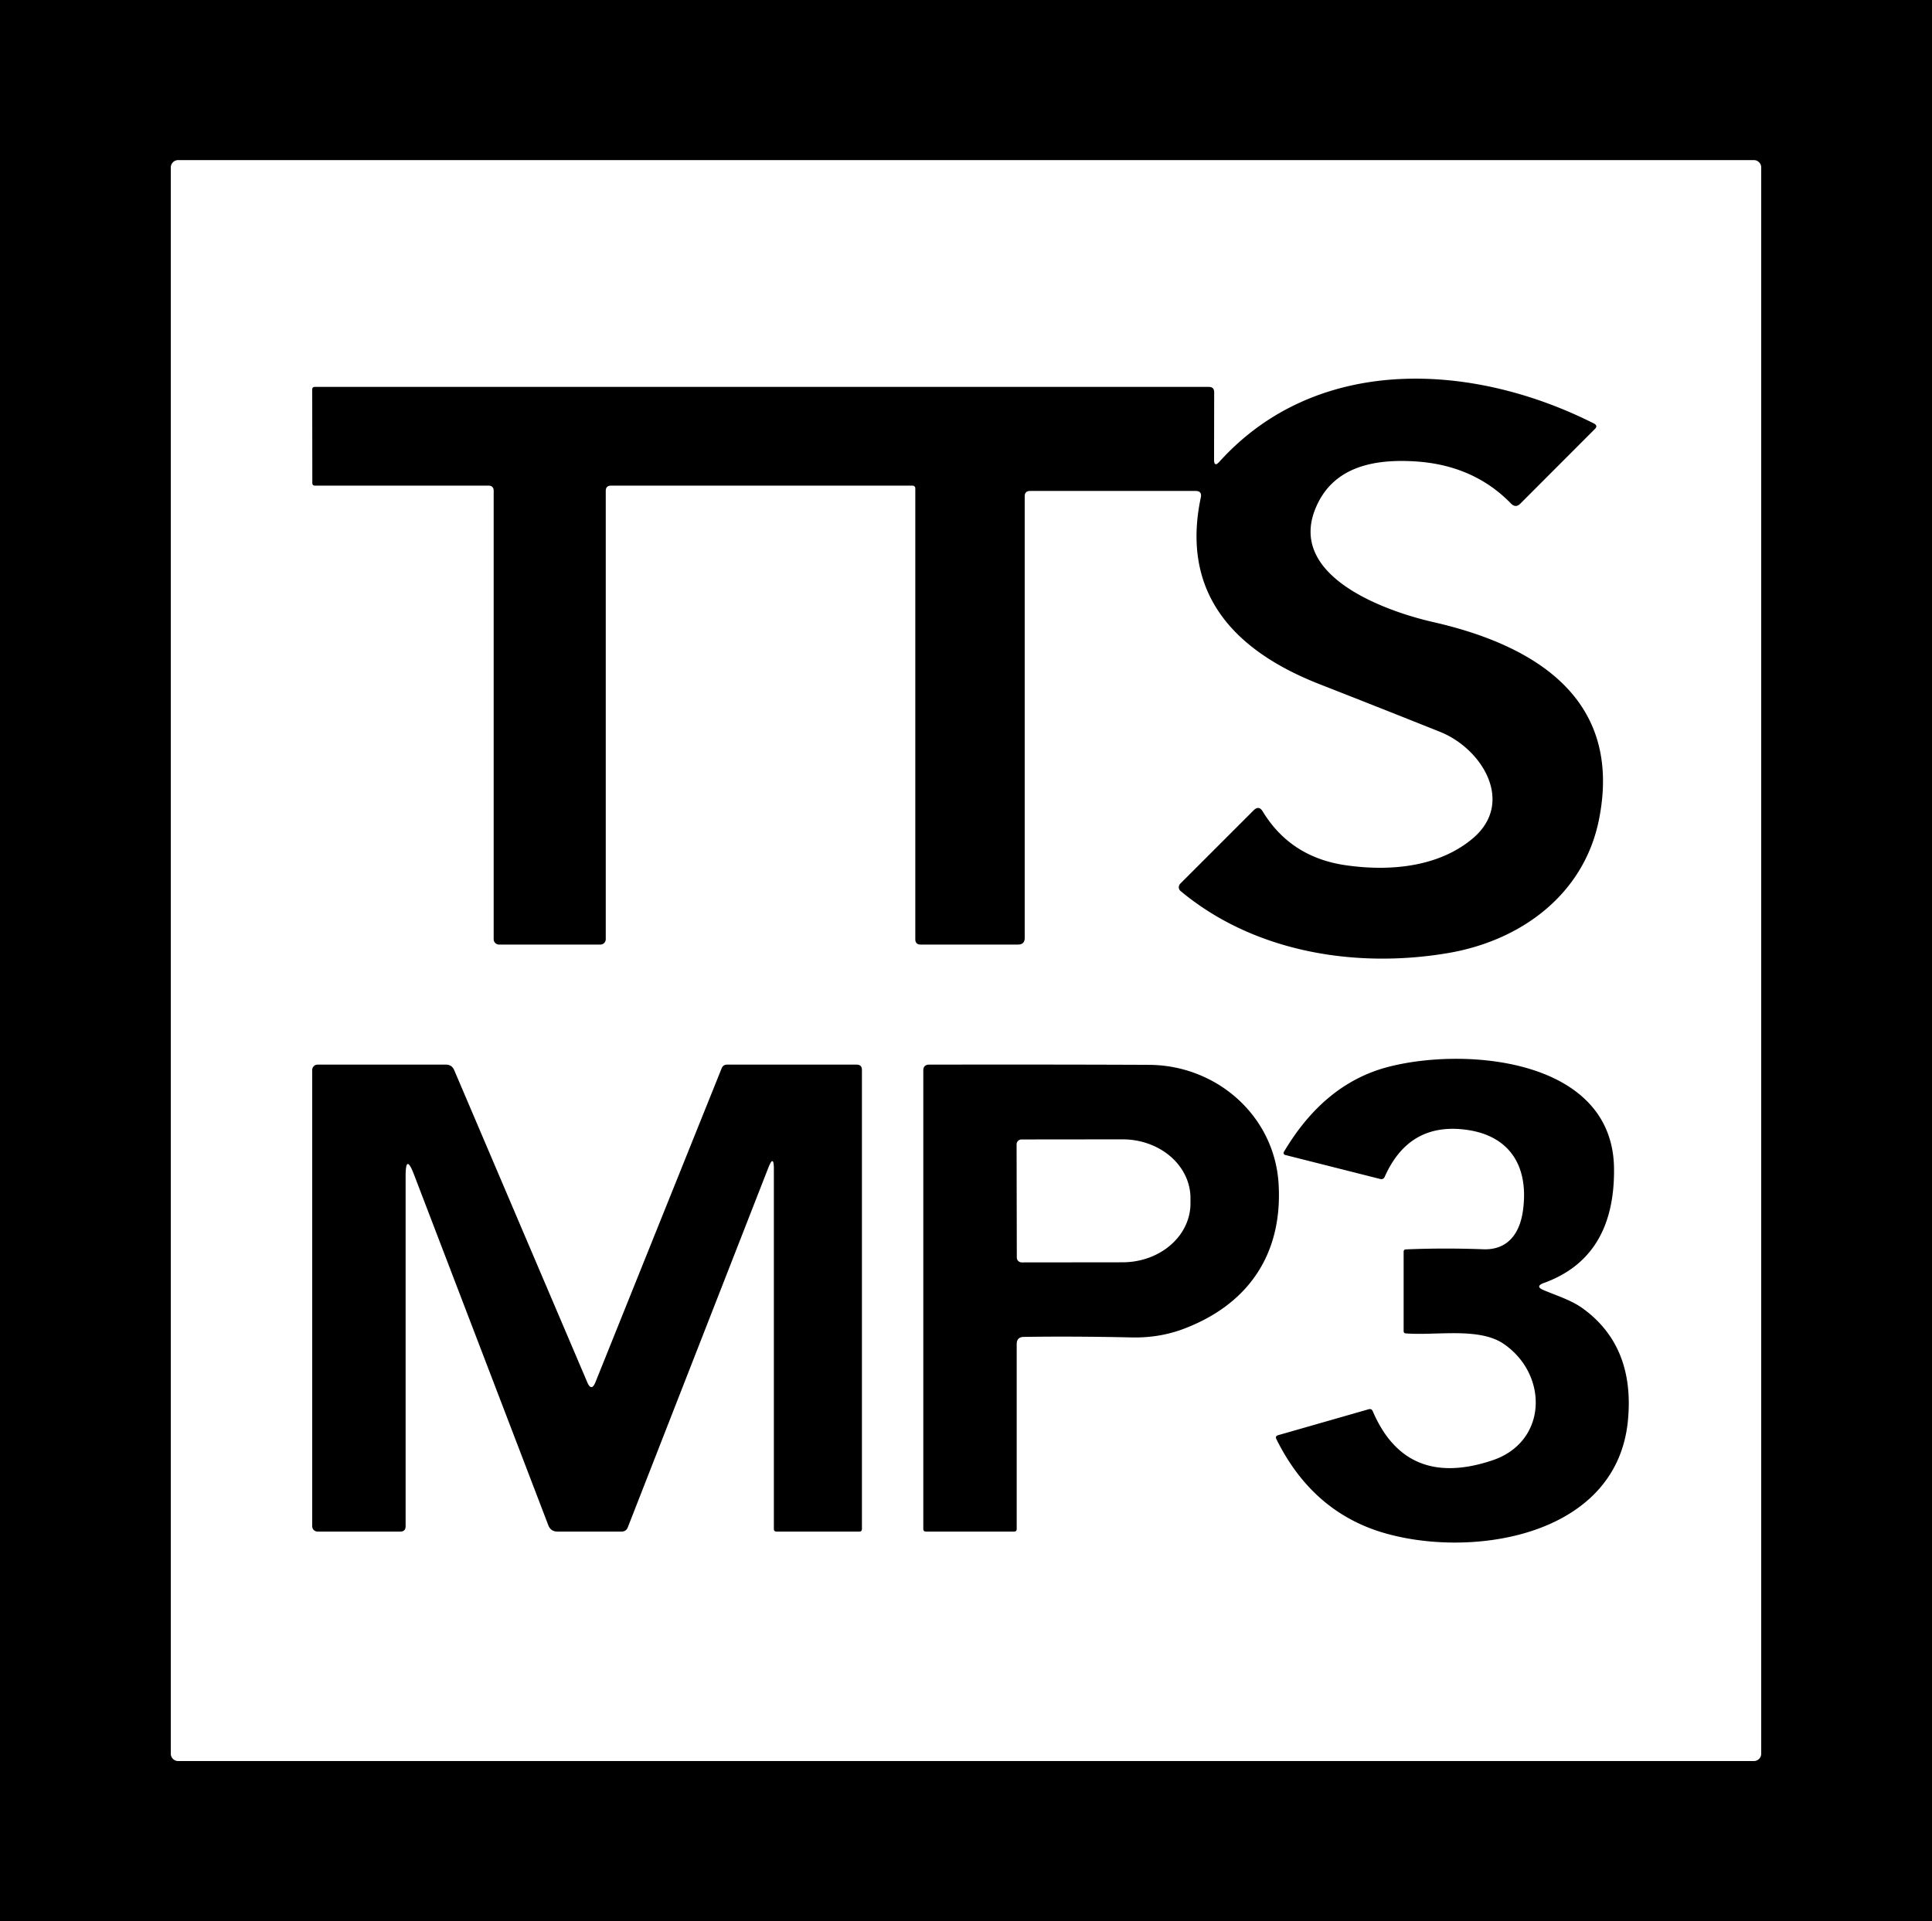
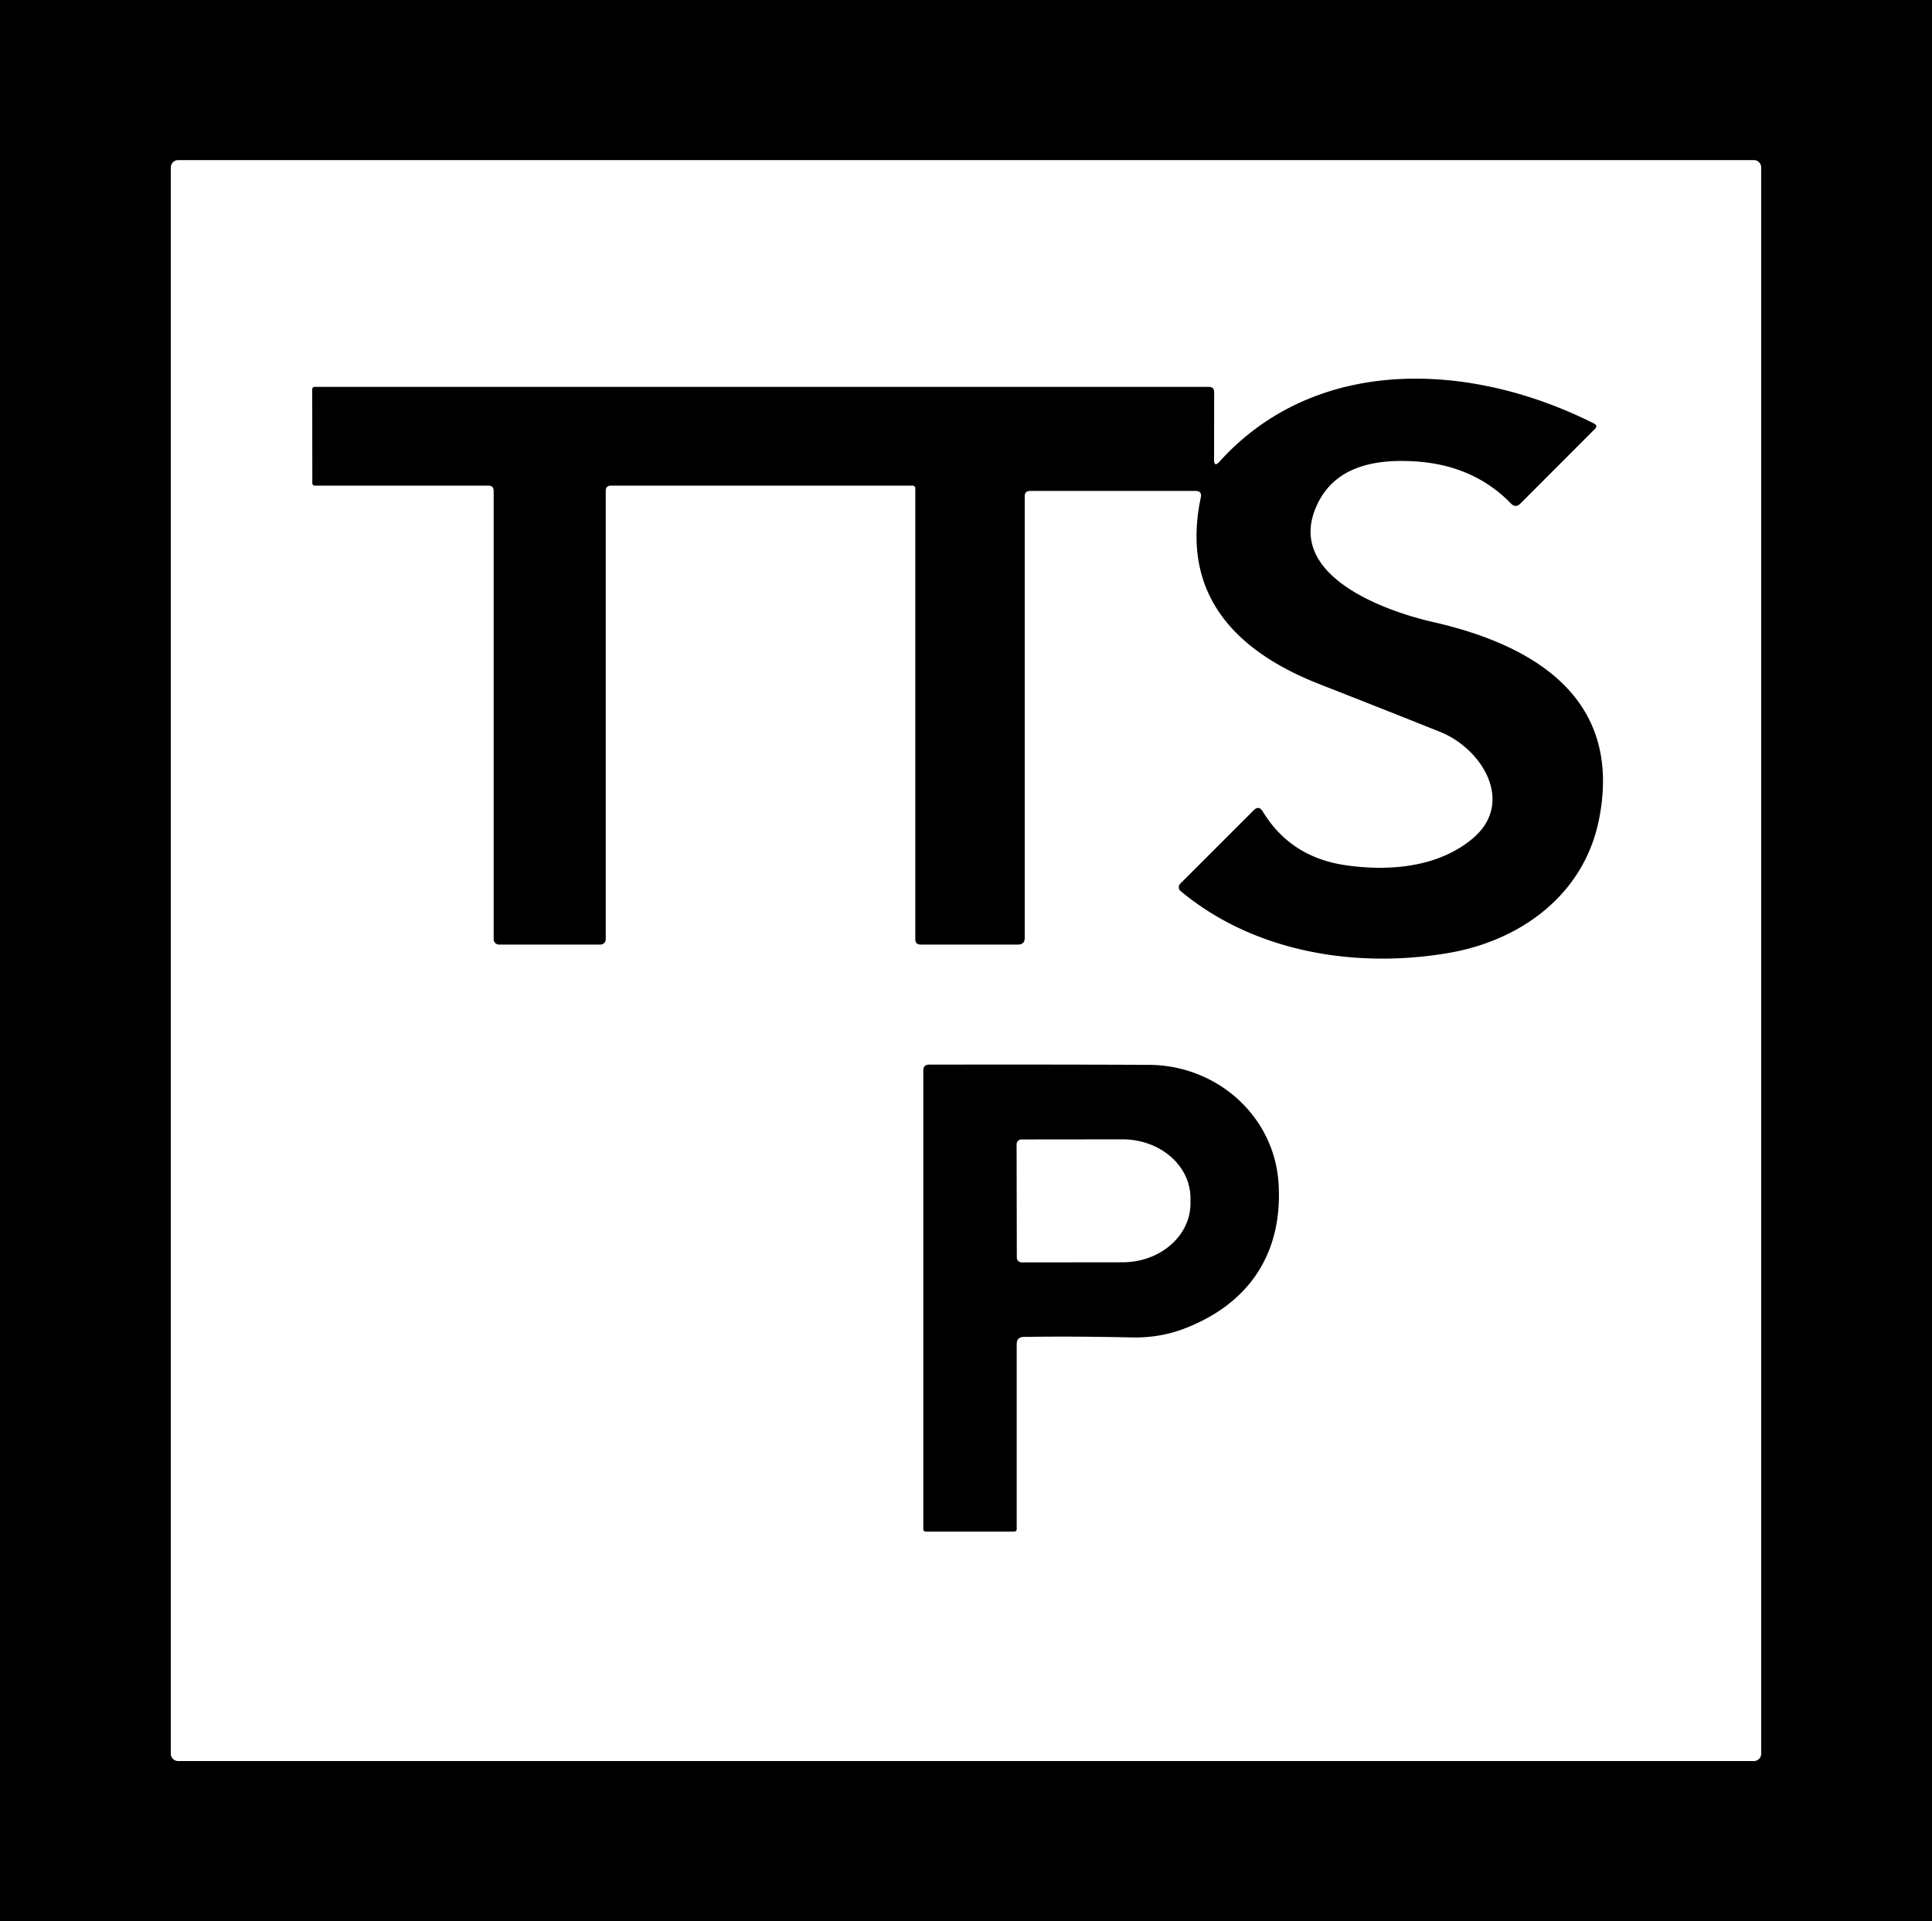
<svg xmlns="http://www.w3.org/2000/svg" version="1.1" viewBox="0.00 0.00 181.00 180.00">
  <path fill="#000000" d="   M 0.00 0.00   L 181.00 0.00   L 181.00 180.00   L 0.00 180.00   L 0.00 0.00   Z   M 165.00 15.69   A 0.69 0.69 0.0 0 0 164.31 15.00   L 16.69 15.00   A 0.69 0.69 0.0 0 0 16.00 15.69   L 16.00 164.31   A 0.69 0.69 0.0 0 0 16.69 165.00   L 164.31 165.00   A 0.69 0.69 0.0 0 0 165.00 164.31   L 165.00 15.69   Z" />
  <path fill="#000000" d="   M 114.25 43.25   C 123.32 33.22 137.84 33.88 149.33 39.68   Q 149.73 39.89 149.41 40.20   L 142.44 47.18   Q 142.00 47.63 141.56 47.18   Q 138.05 43.57 132.57 43.23   C 128.81 43.00 124.95 43.67 123.30 47.50   C 120.48 53.99 129.86 57.28 134.25 58.28   C 143.67 60.42 152.08 65.39 149.80 76.79   C 148.39 83.84 142.45 88.17 135.58 89.31   C 126.98 90.75 117.49 89.22 110.61 83.49   A 0.47 0.46 -48.5 0 1 110.57 82.80   L 117.45 75.92   Q 117.94 75.43 118.30 76.03   Q 120.90 80.30 126.02 81.06   C 130.12 81.66 134.74 81.28 137.97 78.56   C 141.96 75.20 138.85 70.14 134.91 68.57   Q 129.41 66.37 123.69 64.13   C 115.83 61.07 110.56 55.77 112.50 46.60   Q 112.62 46.00 112.01 46.00   L 96.50 46.00   Q 96.00 46.00 96.00 46.50   L 96.00 87.88   Q 96.00 88.50 95.37 88.50   L 86.25 88.50   Q 85.75 88.50 85.75 88.00   L 85.75 45.75   A 0.25 0.25 0.0 0 0 85.50 45.50   L 57.25 45.50   Q 56.75 45.50 56.75 46.00   L 56.75 88.00   A 0.50 0.50 0.0 0 1 56.25 88.50   L 46.75 88.50   A 0.50 0.50 0.0 0 1 46.25 88.00   L 46.25 46.00   Q 46.25 45.50 45.75 45.50   L 29.50 45.50   Q 29.26 45.50 29.26 45.25   L 29.25 36.50   Q 29.25 36.25 29.50 36.25   L 113.25 36.25   Q 113.75 36.25 113.75 36.75   L 113.74 43.06   Q 113.74 43.82 114.25 43.25   Z" />
-   <path fill="#000000" d="   M 144.62 120.88   C 145.85 121.40 147.23 121.82 148.31 122.61   Q 153.15 126.14 152.52 133.02   C 151.50 144.26 137.22 146.12 129.09 143.45   Q 122.81 141.37 119.58 134.84   Q 119.44 134.56 119.74 134.47   L 128.22 132.04   Q 128.50 131.96 128.61 132.23   Q 131.74 139.52 139.80 136.83   C 145.00 135.10 145.08 128.79 140.87 125.91   C 138.55 124.33 134.49 125.16 131.69 124.93   Q 131.50 124.91 131.50 124.71   L 131.50 117.29   Q 131.50 117.06 131.73 117.06   Q 135.27 116.91 138.97 117.05   C 141.25 117.13 142.38 115.58 142.68 113.42   C 143.27 109.10 141.29 106.27 137.10 105.82   Q 131.95 105.26 129.73 110.25   Q 129.60 110.54 129.29 110.46   L 120.39 108.21   A 0.19 0.19 0.0 0 1 120.28 107.93   Q 124.02 101.61 129.88 100.01   C 137.06 98.06 151.09 99.09 151.21 109.46   Q 151.31 117.80 144.63 120.21   Q 143.77 120.53 144.62 120.88   Z" />
-   <path fill="#000000" d="   M 38.79 110.06   Q 38.00 107.99 38.00 110.20   L 38.00 143.00   Q 38.00 143.50 37.50 143.50   L 29.75 143.50   A 0.50 0.50 0.0 0 1 29.25 143.00   L 29.25 100.25   A 0.50 0.50 0.0 0 1 29.75 99.75   L 41.78 99.75   Q 42.33 99.75 42.55 100.26   L 55.01 129.49   Q 55.41 130.44 55.79 129.49   L 67.61 100.09   Q 67.75 99.75 68.11 99.75   L 80.25 99.75   Q 80.75 99.75 80.75 100.25   L 80.75 143.25   Q 80.75 143.50 80.50 143.50   L 72.75 143.50   Q 72.50 143.50 72.50 143.25   L 72.50 109.55   Q 72.50 108.08 71.97 109.44   L 58.82 143.09   Q 58.66 143.50 58.23 143.50   L 52.23 143.50   Q 51.60 143.50 51.37 142.91   L 38.79 110.06   Z" />
  <path fill="#000000" d="   M 95.25 125.94   L 95.25 143.25   Q 95.25 143.50 95.00 143.50   L 86.75 143.50   Q 86.50 143.50 86.50 143.25   L 86.50 100.30   Q 86.50 99.75 87.05 99.75   Q 98.91 99.73 107.64 99.77   C 114.04 99.80 119.45 104.61 119.79 111.00   C 120.16 117.70 116.77 122.32 110.80 124.54   Q 108.58 125.36 106.05 125.31   Q 100.66 125.19 95.93 125.26   Q 95.25 125.26 95.25 125.94   Z   M 95.24 107.22   L 95.26 117.82   A 0.46 0.46 0.0 0 0 95.72 118.28   L 105.18 118.27   A 6.36 5.51 -0.1 0 0 111.53 112.75   L 111.53 112.25   A 6.36 5.51 -0.1 0 0 105.16 106.75   L 95.70 106.76   A 0.46 0.46 0.0 0 0 95.24 107.22   Z" />
</svg>